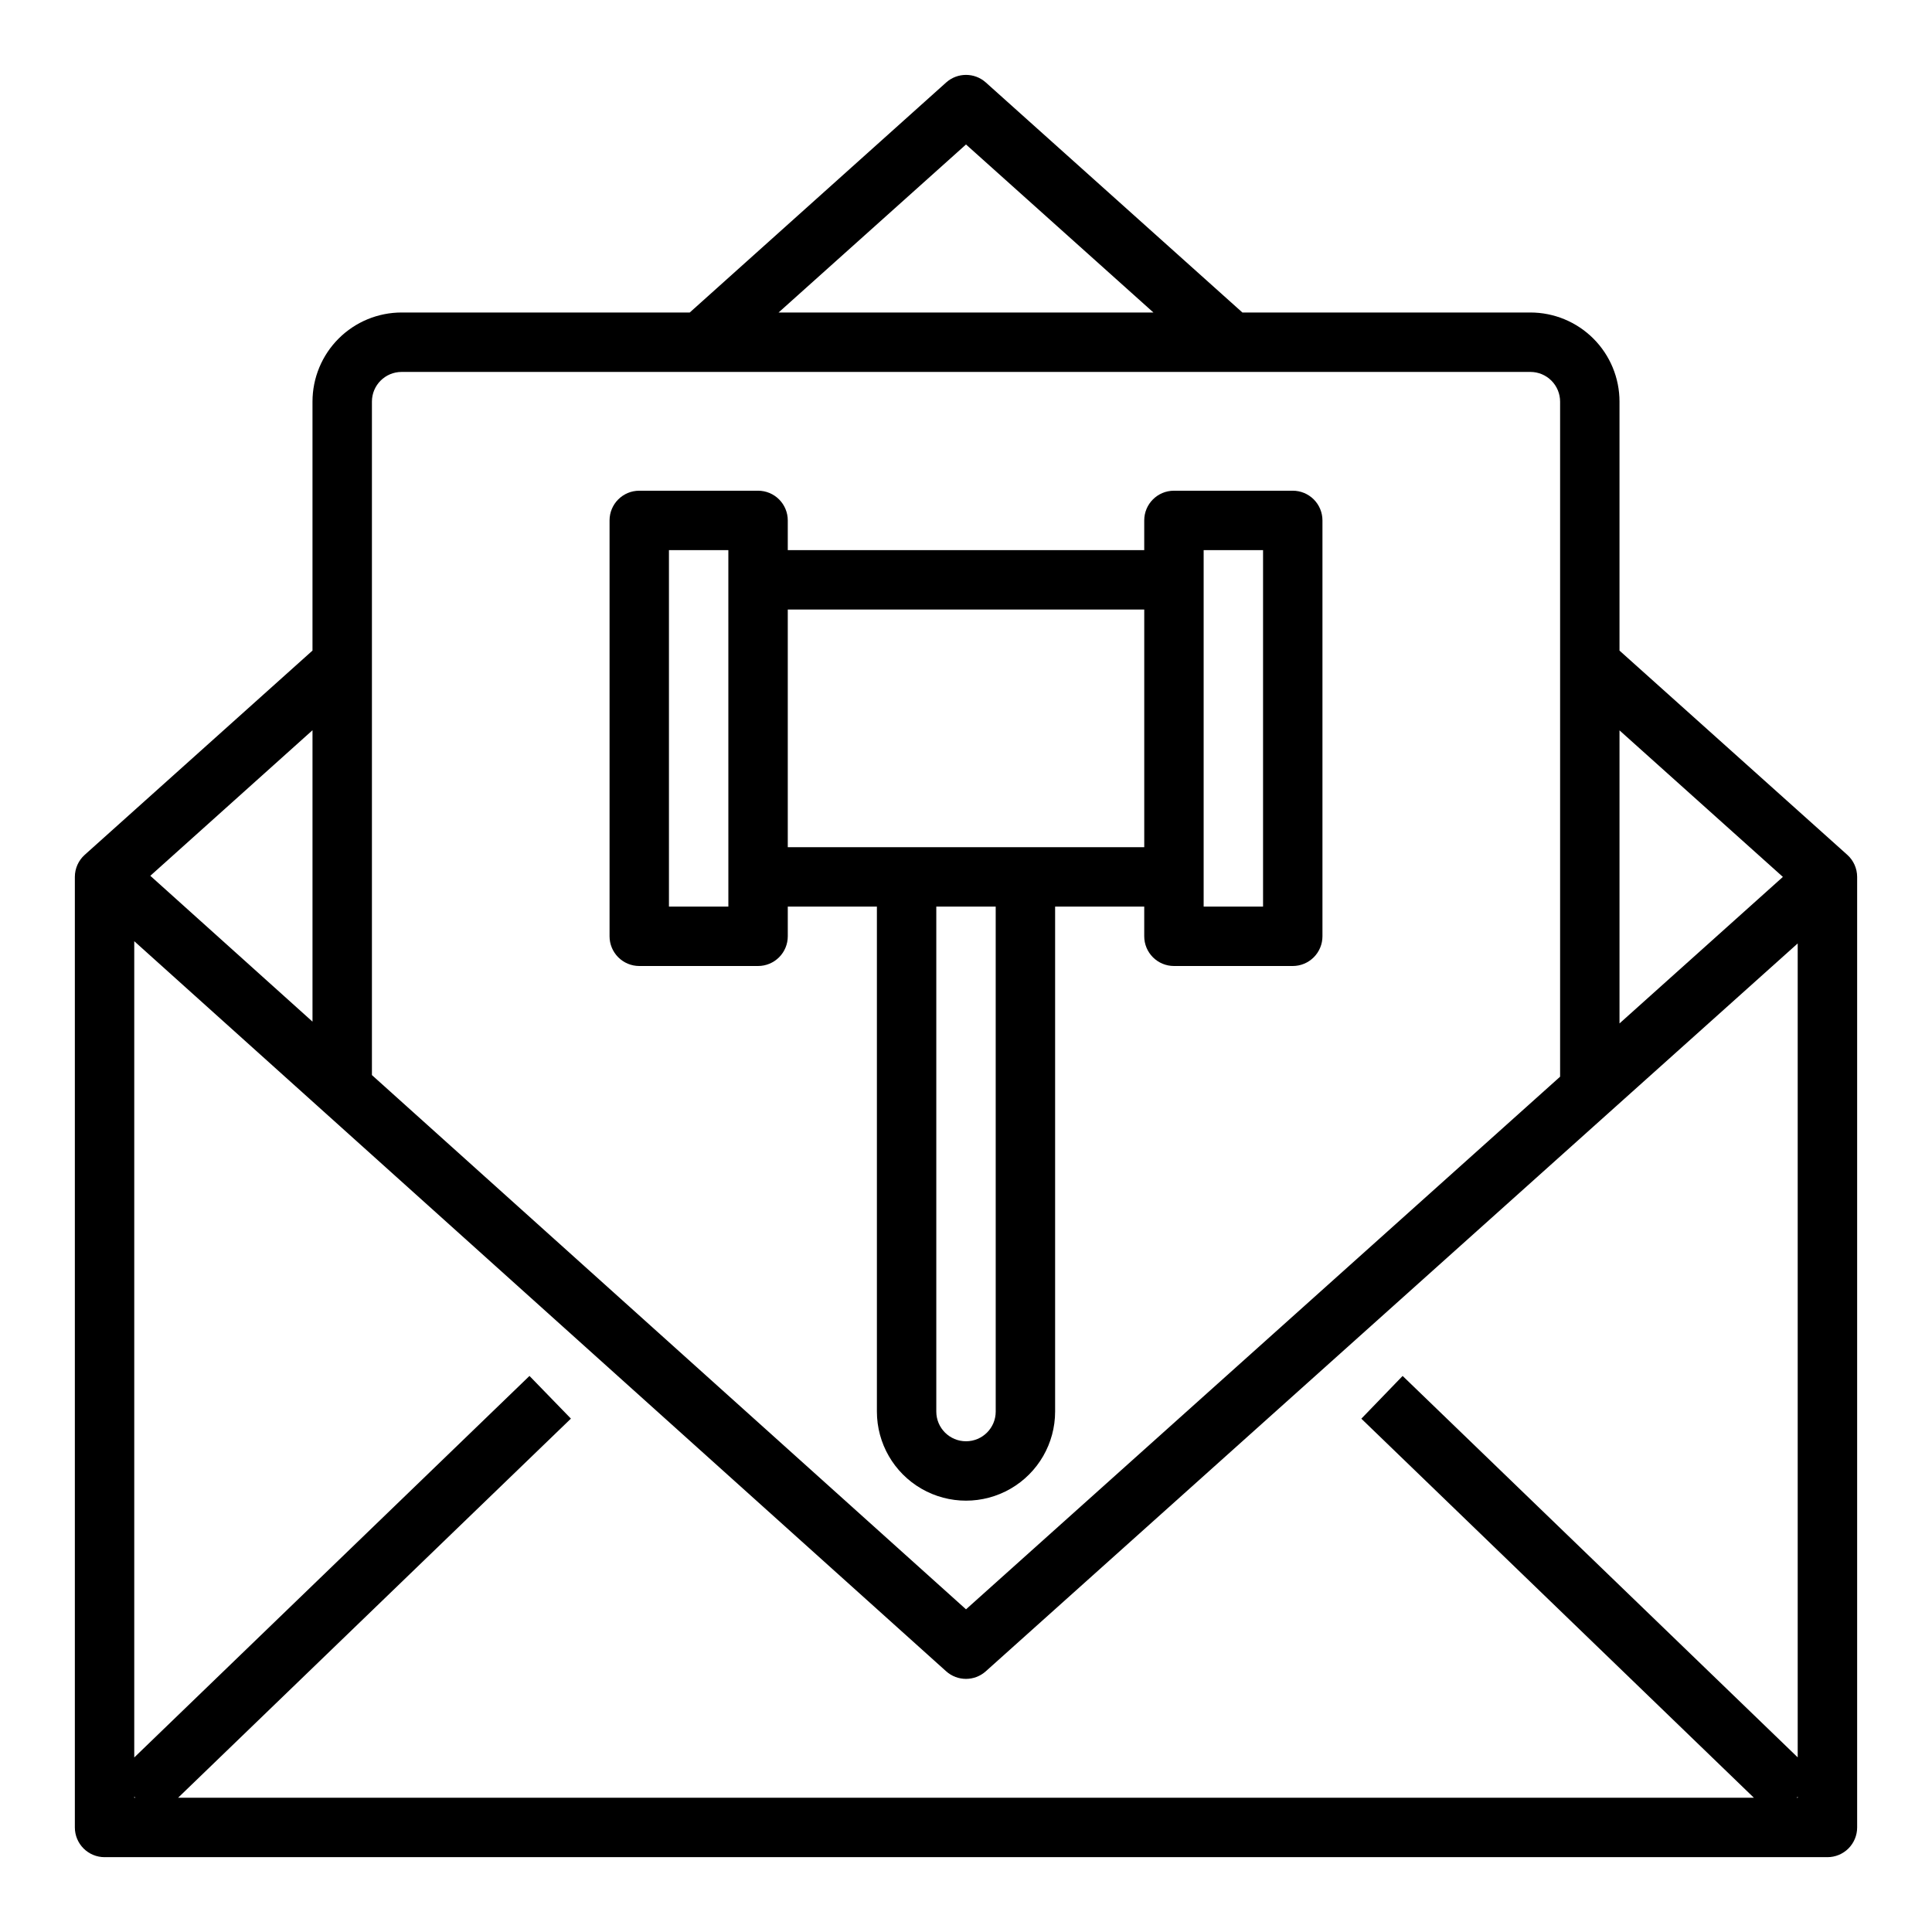
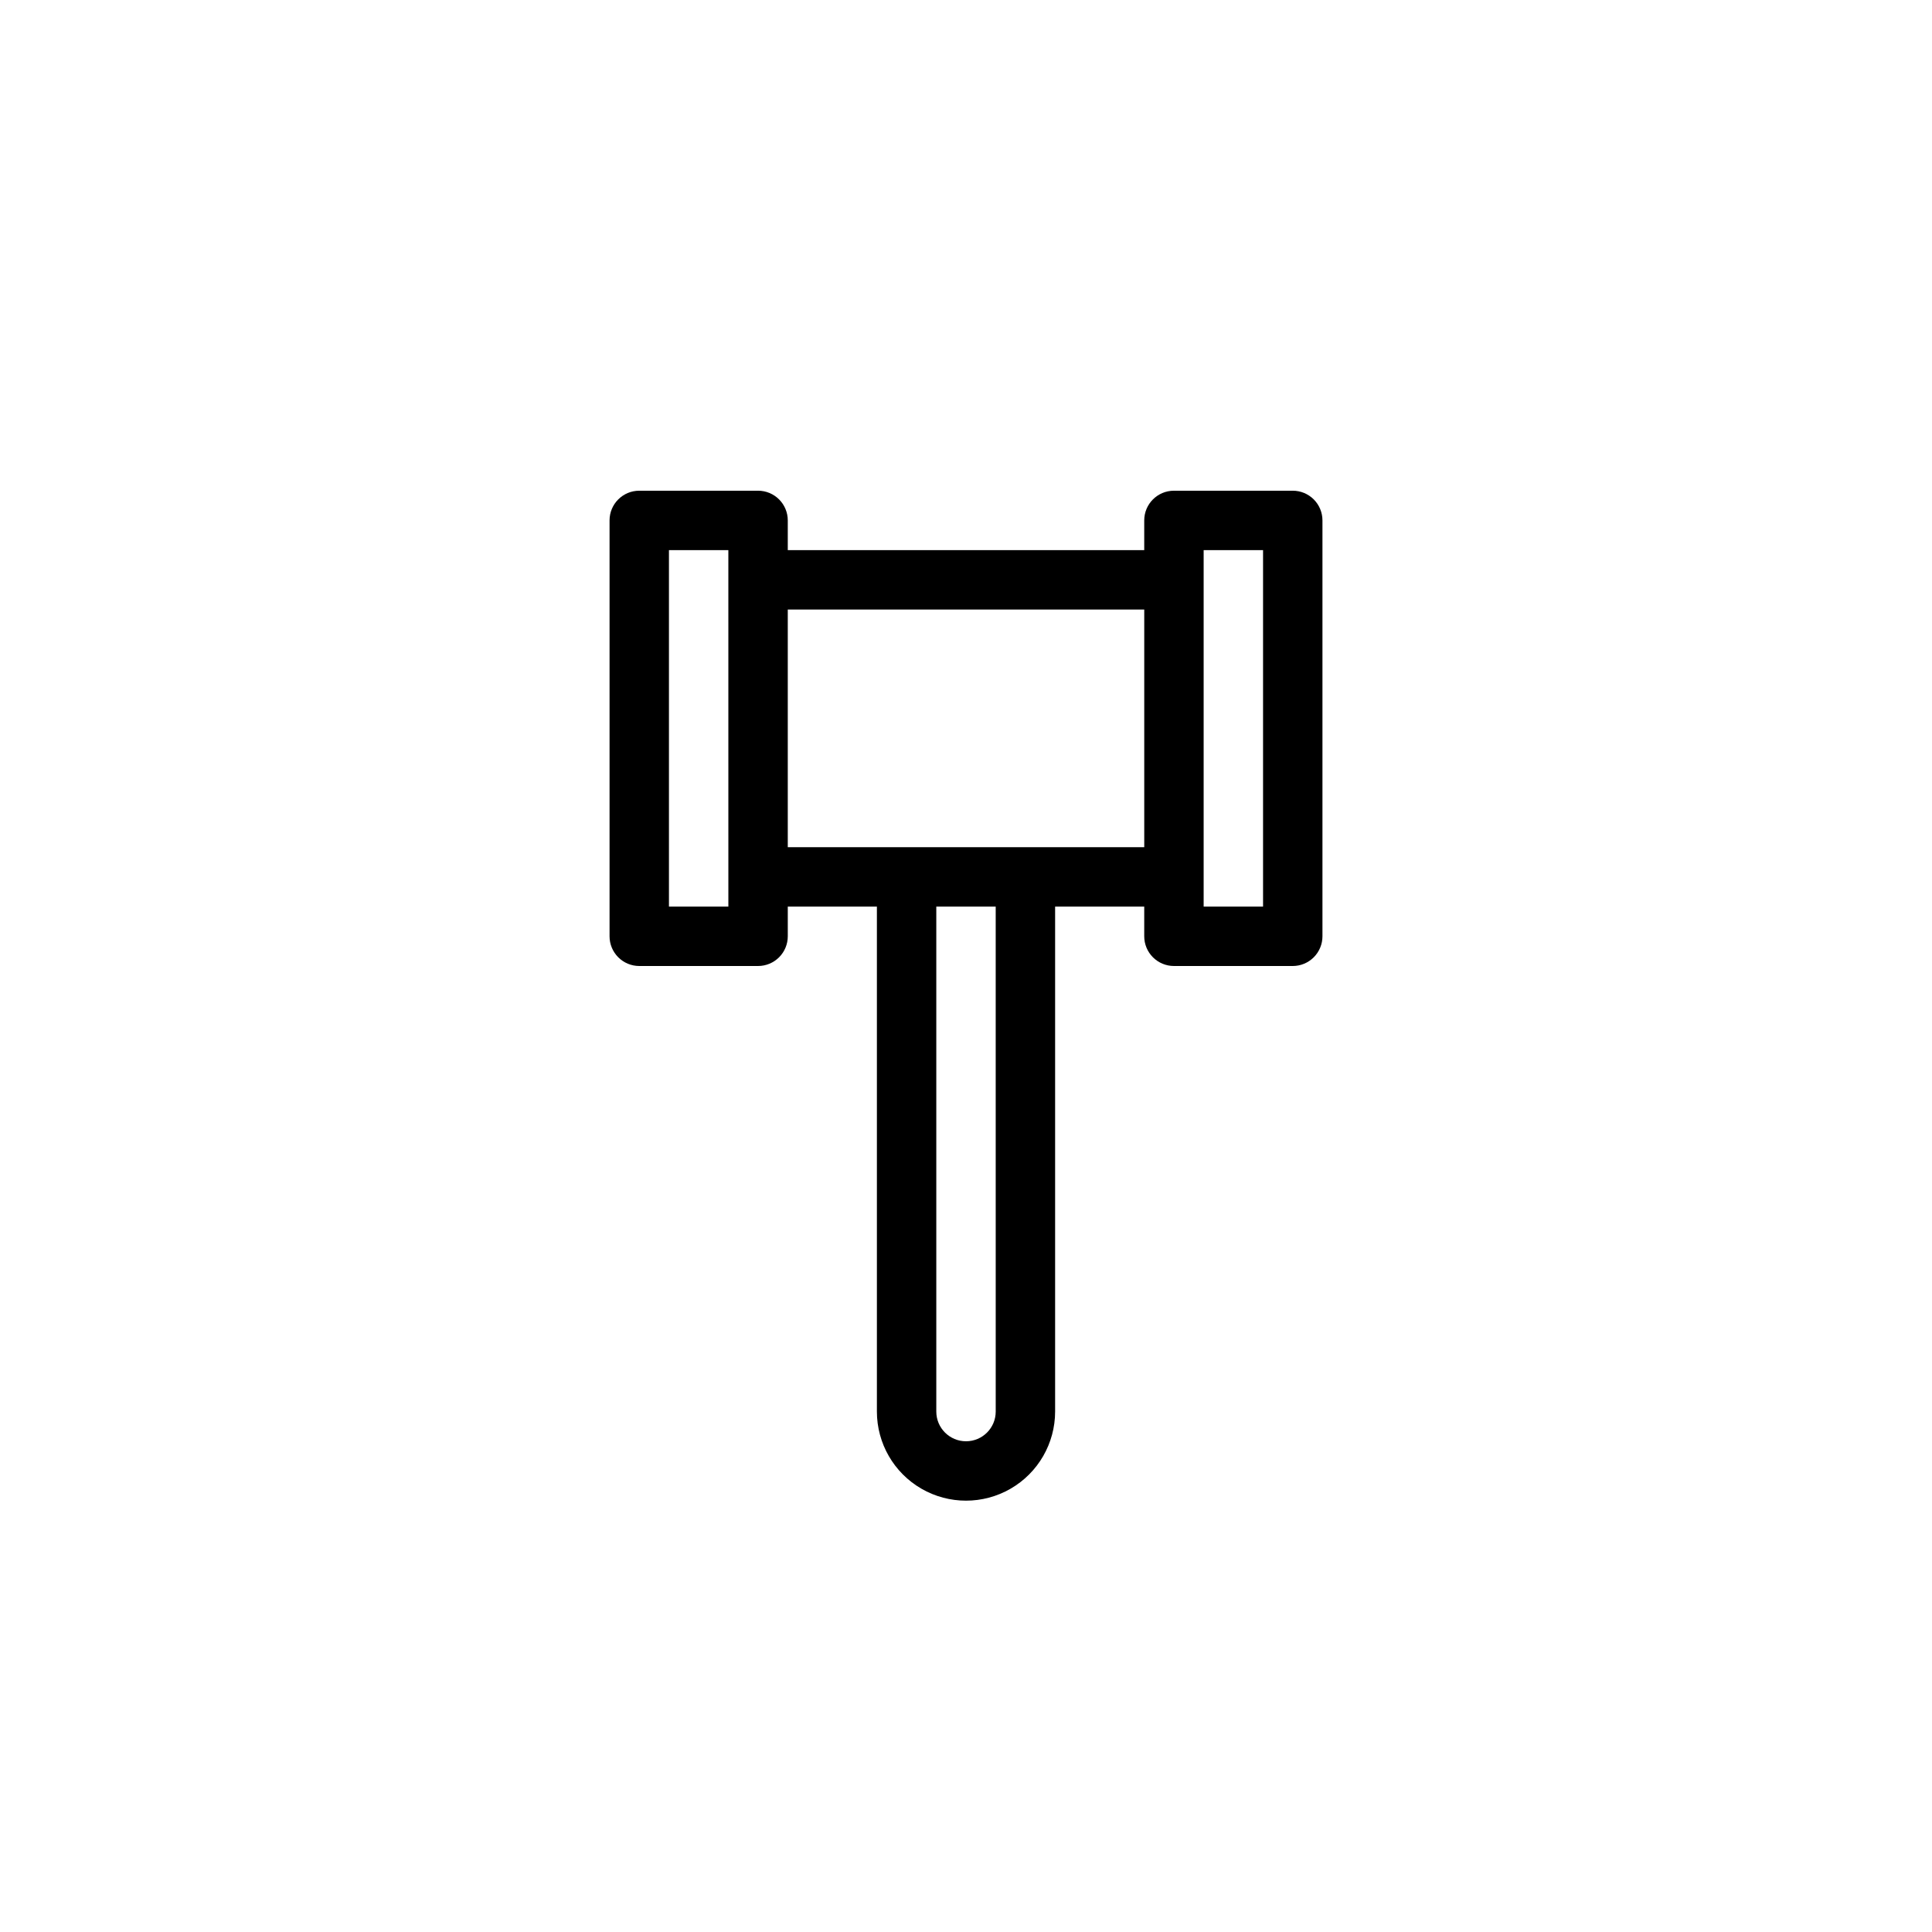
<svg xmlns="http://www.w3.org/2000/svg" fill="#000000" width="800px" height="800px" version="1.1" viewBox="144 144 512 512">
  <g>
-     <path d="m633.54 370.53-60.355-54.113v-65.984c0-6.262-2.488-12.27-6.918-16.699-4.43-4.43-10.434-6.918-16.699-6.918h-76.32l-67.996-60.961c-2.988-2.676-7.512-2.676-10.504 0l-67.957 60.961h-76.359c-6.262 0-12.27 2.488-16.699 6.918-4.43 4.43-6.918 10.438-6.918 16.699v65.977l-60.352 54.121c-1.668 1.488-2.621 3.621-2.625 5.856v251.91c0 2.086 0.832 4.09 2.309 5.566 1.477 1.473 3.477 2.305 5.566 2.305h456.58c2.086 0 4.09-0.832 5.566-2.305 1.473-1.477 2.305-3.481 2.305-5.566v-251.91c-0.004-2.234-0.957-4.367-2.621-5.856zm-24.742 249.89h-417.6l104.1-100.47-10.98-11.312-104.74 101.11v-216.32l215.16 193.48c2.992 2.684 7.519 2.684 10.512 0l215.16-192.89v215.7l-104.7-101.08-10.941 11.328zm7.684-244.03-1.234 1.109-42.062 37.723v-77.664zm-216.48-194.1 49.672 44.531h-99.348zm-149.57 60.277h299.14c2.09 0 4.09 0.828 5.566 2.305 1.477 1.477 2.305 3.481 2.305 5.566v178.9l-157.44 141.15-157.44-141.58v-178.47c0-4.348 3.523-7.871 7.871-7.871zm-23.617 172.18-42.98-38.652 42.98-38.574zm-47.23 205.39 0.285 0.289h-0.285zm440.55 0.289 0.281-0.289v0.289z" />
    <path d="m313.41 400h31.488c2.086 0 4.09-0.832 5.566-2.309 1.477-1.477 2.305-3.477 2.305-5.566v-7.871h23.617v133.82c0 8.438 4.5 16.234 11.809 20.453 7.305 4.219 16.309 4.219 23.613 0 7.309-4.219 11.809-12.016 11.809-20.453v-133.82h23.617v7.871c0 2.09 0.828 4.09 2.305 5.566 1.477 1.477 3.481 2.309 5.566 2.309h31.488c2.09 0 4.09-0.832 5.566-2.309 1.477-1.477 2.305-3.477 2.305-5.566v-110.21c0-2.086-0.828-4.09-2.305-5.566-1.477-1.477-3.477-2.305-5.566-2.305h-31.488c-4.348 0-7.871 3.523-7.871 7.871v7.871h-94.465v-7.871c0-2.086-0.828-4.09-2.305-5.566-1.477-1.477-3.481-2.305-5.566-2.305h-31.488c-4.348 0-7.871 3.523-7.871 7.871v110.21c0 2.09 0.828 4.09 2.305 5.566 1.477 1.477 3.481 2.309 5.566 2.309zm94.465 118.08c0 4.348-3.523 7.871-7.871 7.871s-7.875-3.523-7.875-7.871v-133.82h15.742zm55.105-228.29h15.742v94.465h-15.742zm-15.742 15.742v62.977l-94.469 0.004v-62.977zm-125.96-15.742h15.742l0.004 94.465h-15.746z" />
  </g>
</svg>